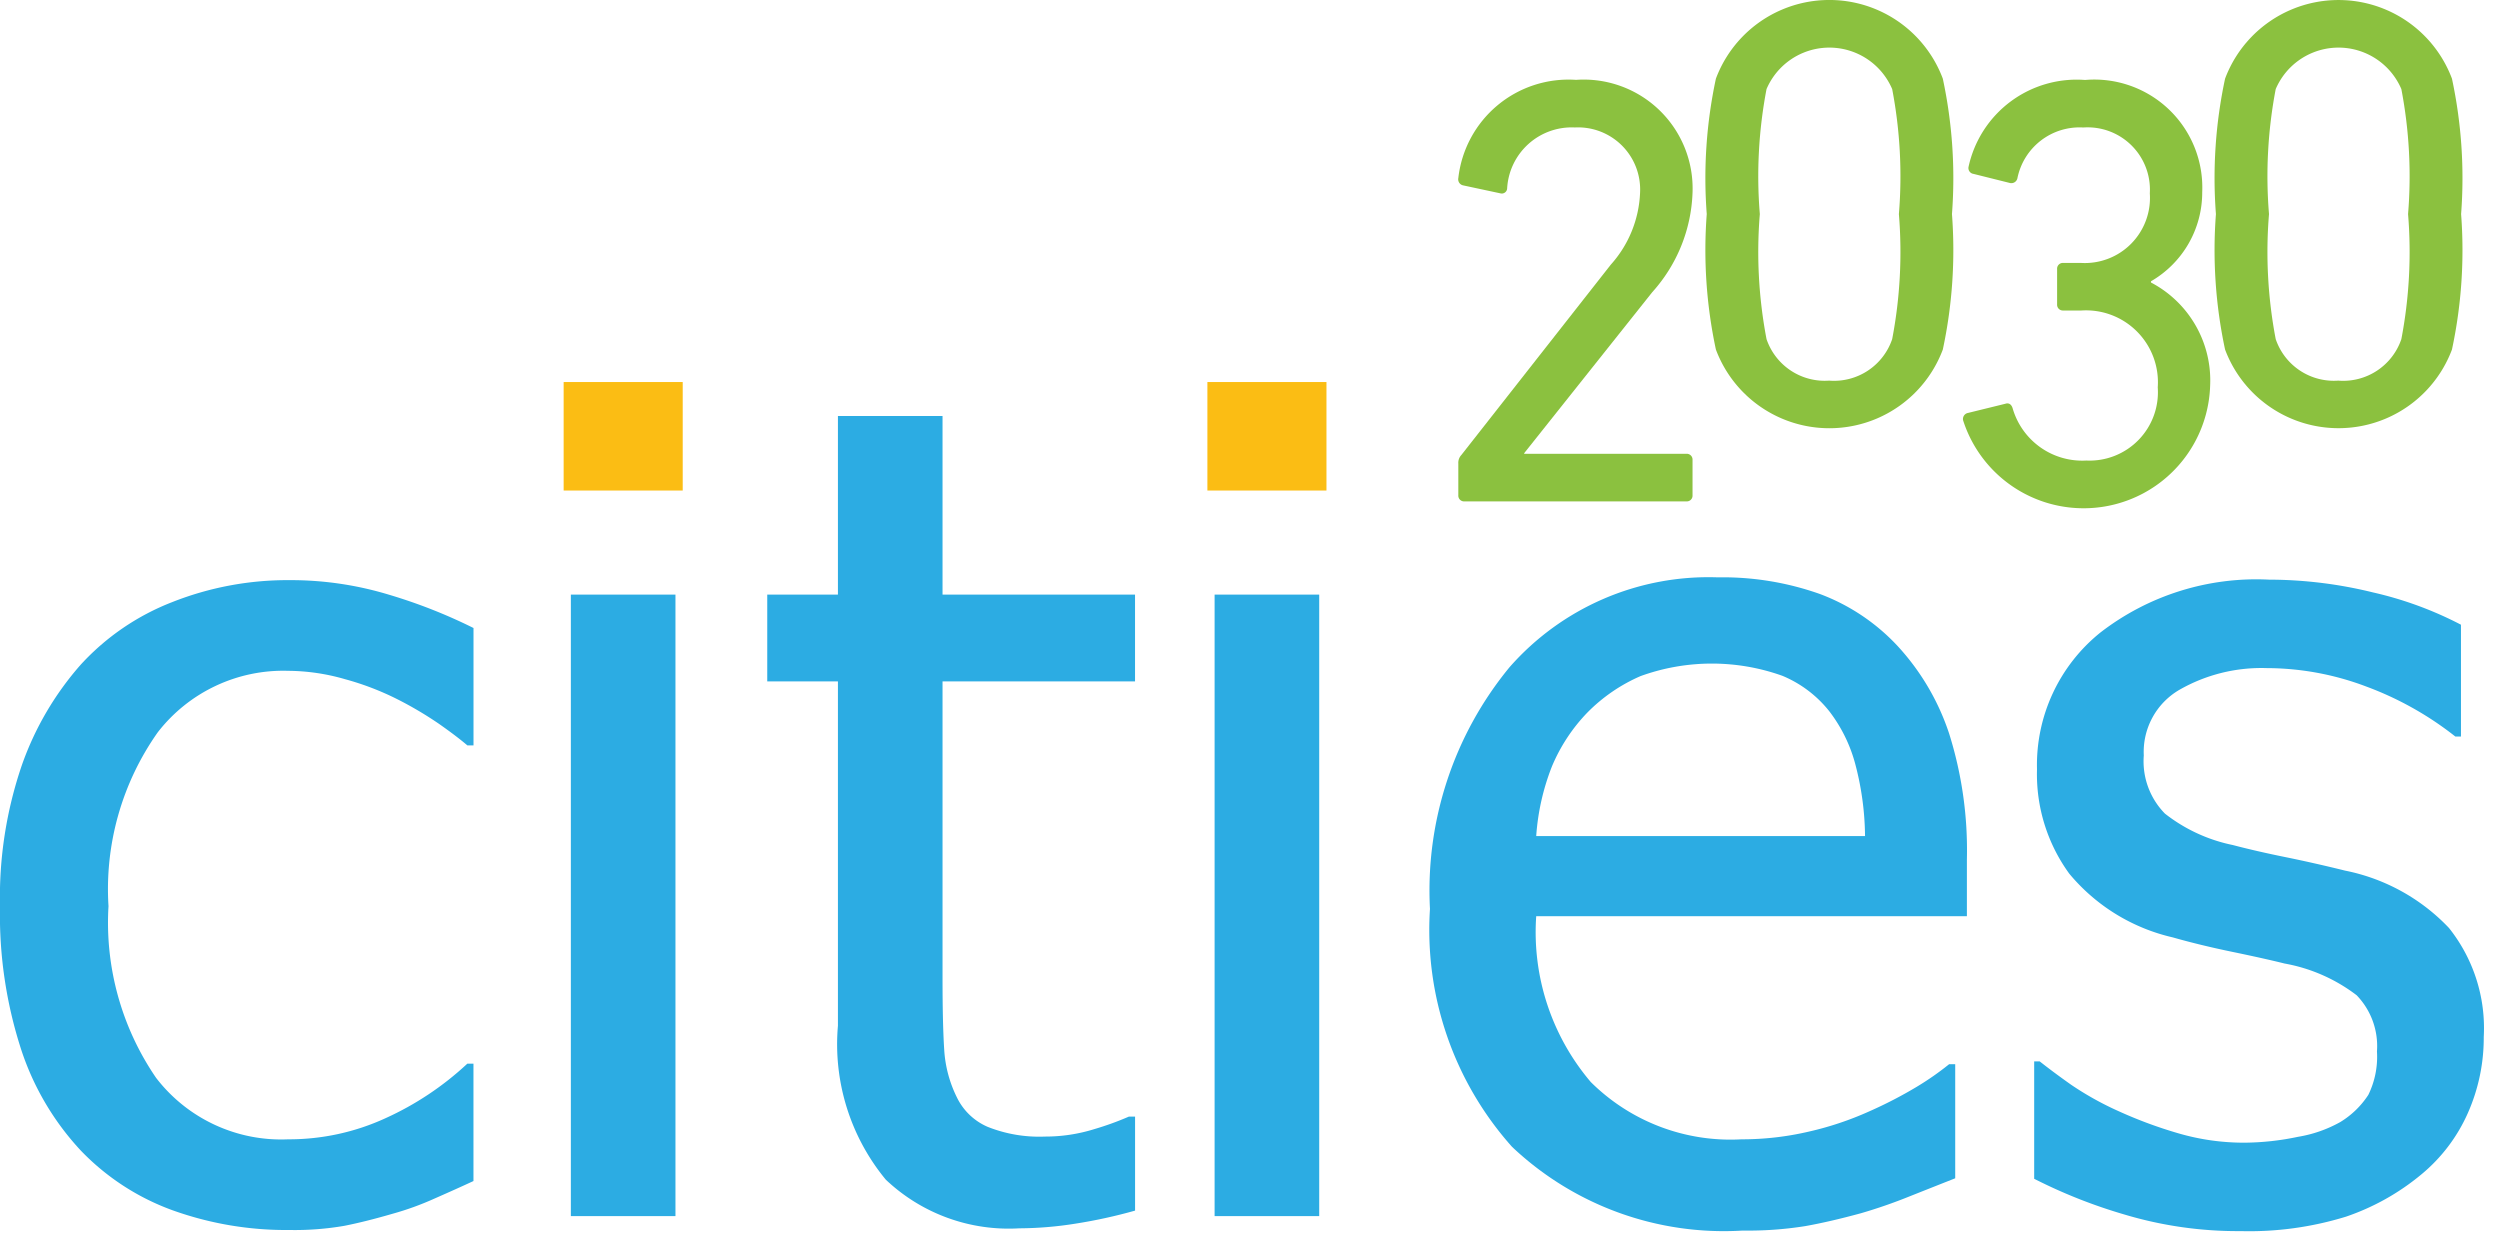
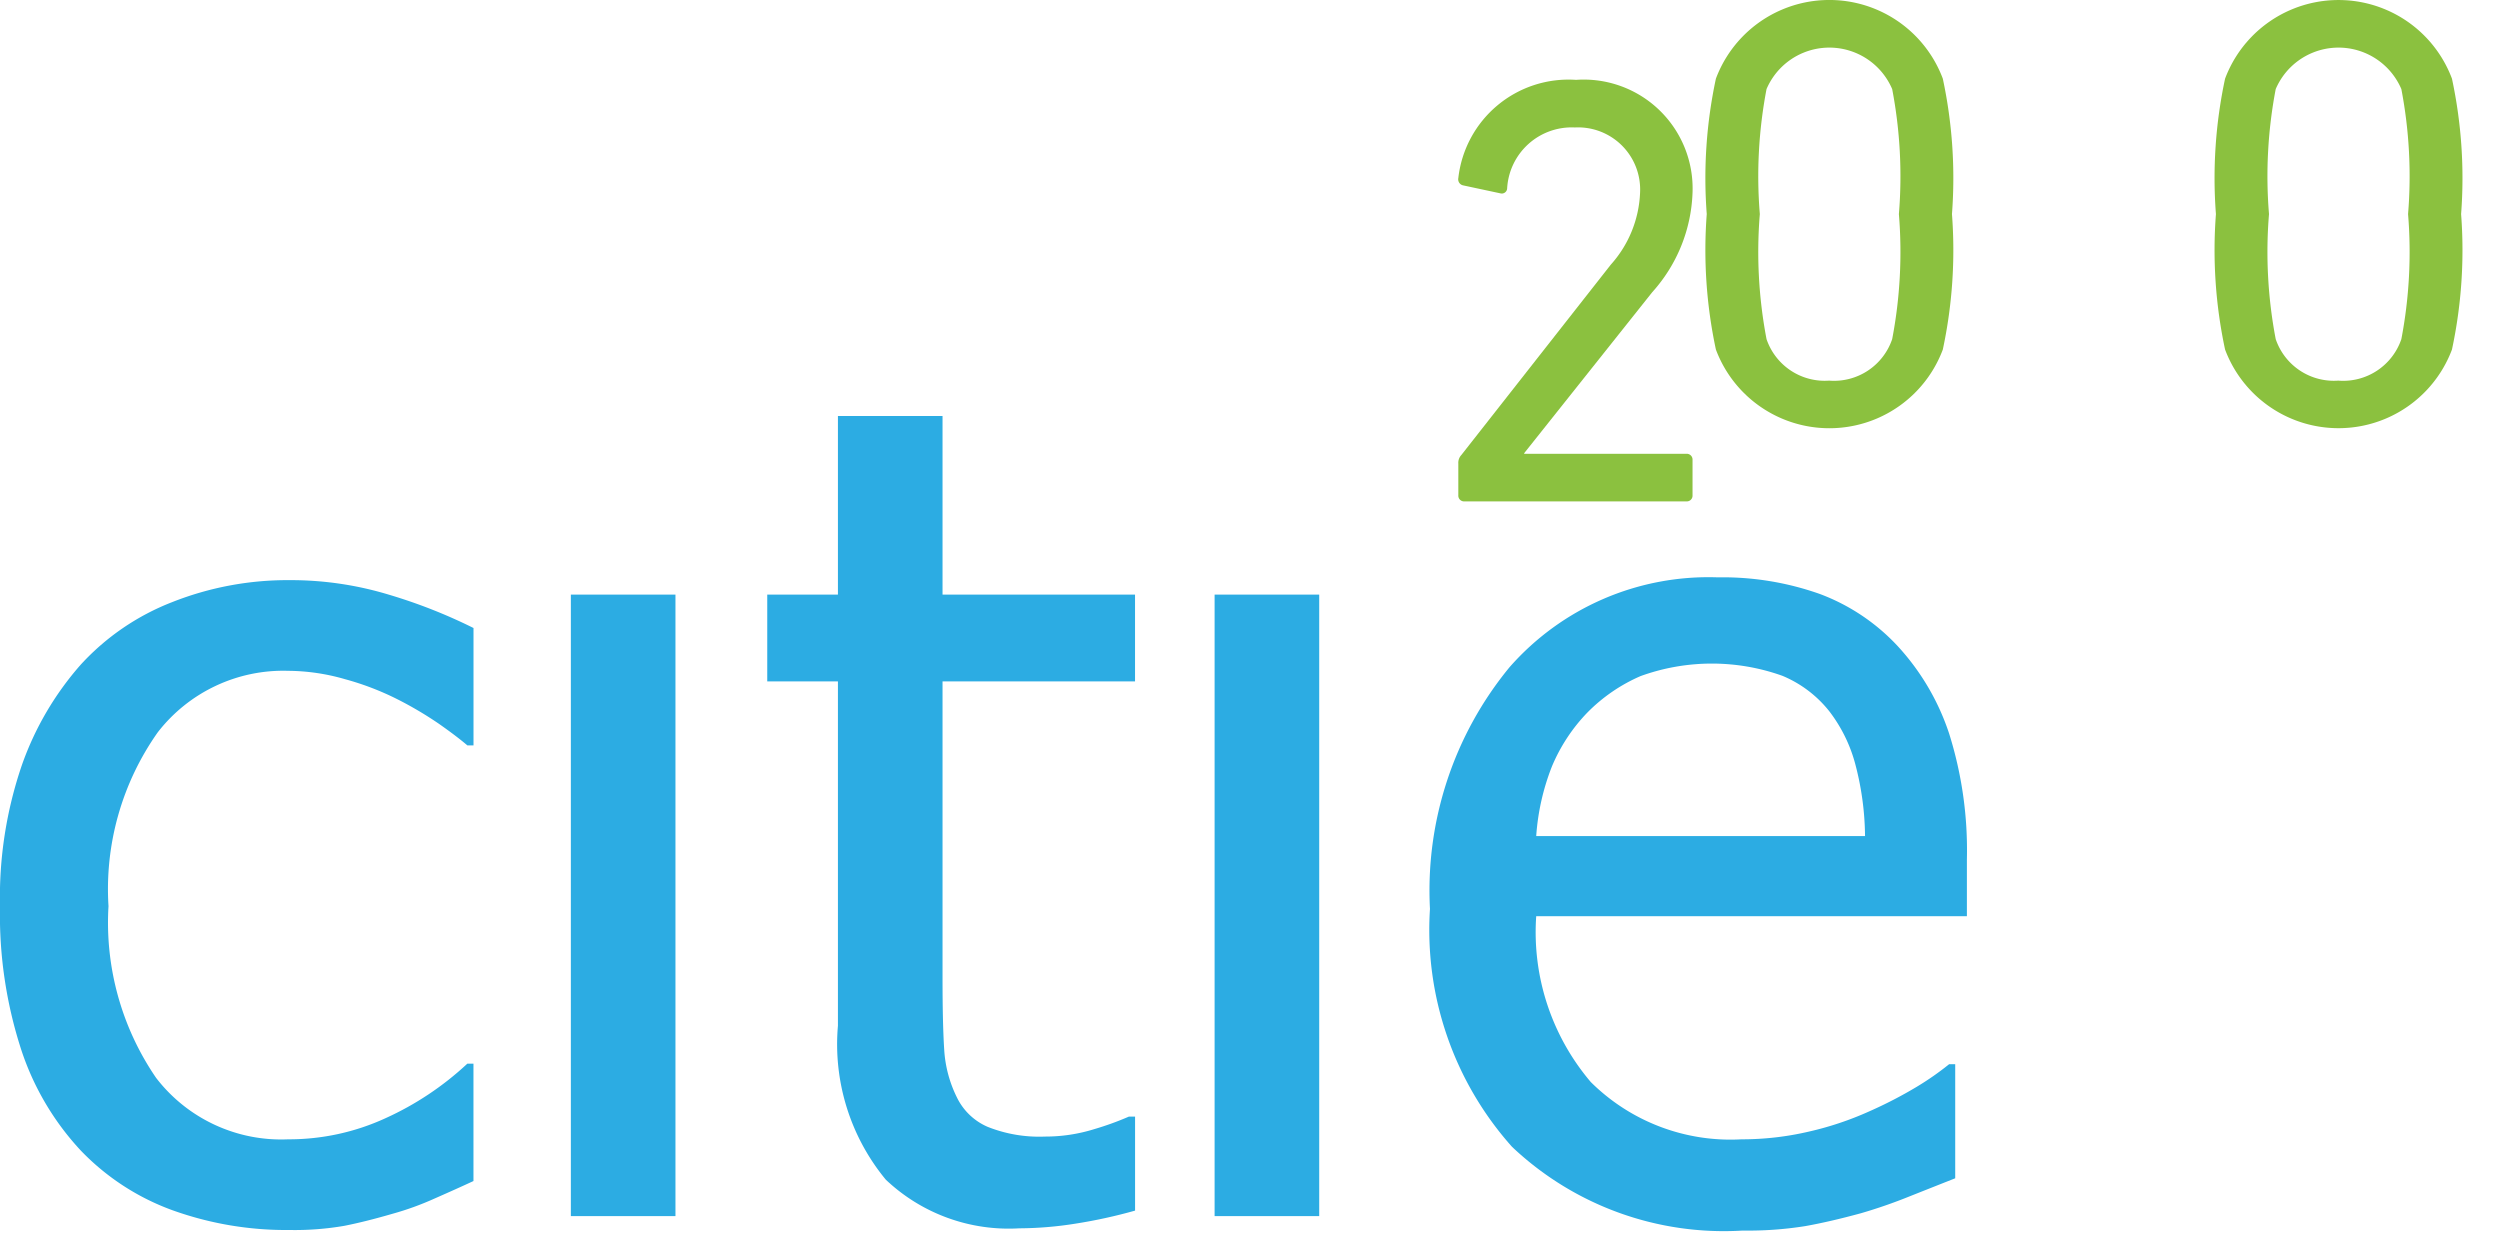
<svg xmlns="http://www.w3.org/2000/svg" id="Layer_1" data-name="Layer 1" width="70" height="35" viewBox="0 0 70 35">
  <g>
    <path id="fullLogo" d="M28.541,34.393a5.003,5.003,0,0,1-3.739-1.363,5.954,5.954,0,0,1-1.34-4.308V19.079H21.483v-2.43h1.979v-5.001H26.391v5.001h5.39v2.43h-5.39v8.273q0,1.324.047,2.041a3.466,3.466,0,0,0,.358,1.34,1.708,1.708,0,0,0,.857.818,3.898,3.898,0,0,0,1.605.273,4.599,4.599,0,0,0,1.387-.21,8.321,8.321,0,0,0,.966-.35h.171v2.633a14.182,14.182,0,0,1-1.675.366A10.228,10.228,0,0,1,28.541,34.393Z" style="fill: #2cace3" />
    <path id="fullLogo-2" data-name="fullLogo" d="M8.117,34.44A9.418,9.418,0,0,1,4.83,33.887,6.752,6.752,0,0,1,2.259,32.212,7.637,7.637,0,0,1,.592,29.385,12.246,12.246,0,0,1,0,25.373a11.434,11.434,0,0,1,.615-3.957A8.532,8.532,0,0,1,2.259,18.612,6.815,6.815,0,0,1,4.822,16.859a8.77,8.77,0,0,1,3.295-.615,9.454,9.454,0,0,1,2.765.405,14.742,14.742,0,0,1,2.376.935v3.287h-.171q-.312-.265-.802-.608a10.265,10.265,0,0,0-1.192-.701,7.826,7.826,0,0,0-1.433-.545A5.827,5.827,0,0,0,8.07,18.783a4.447,4.447,0,0,0-3.653,1.722,7.61,7.61,0,0,0-1.379,4.868A7.687,7.687,0,0,0,4.37,30.179a4.415,4.415,0,0,0,3.7,1.722,6.473,6.473,0,0,0,2.726-.592,8.487,8.487,0,0,0,2.29-1.527h.171V33.069q-.436.203-1.091.491a8.169,8.169,0,0,1-1.184.428q-.748.218-1.34.335A8.148,8.148,0,0,1,8.117,34.44Z" style="fill: #2cace3" />
-     <rect id="fullLogo-3" data-name="fullLogo" x="15.782" y="10.697" width="3.334" height="3.038" style="fill: #fbbd14" />
    <rect id="fullLogo-4" data-name="fullLogo" x="15.984" y="16.649" width="2.929" height="17.402" style="fill: #2cace3" />
-     <rect id="fullLogo-5" data-name="fullLogo" x="33.807" y="10.697" width="3.334" height="3.038" style="fill: #fbbd14" />
    <rect id="fullLogo-6" data-name="fullLogo" x="34.009" y="16.649" width="2.929" height="17.402" style="fill: #2cace3" />
    <path id="fullLogo-7" data-name="fullLogo" d="M48.794,34.456a8.629,8.629,0,0,1-6.457-2.345,9.117,9.117,0,0,1-2.298-6.66,9.84,9.84,0,0,1,2.228-6.769,7.413,7.413,0,0,1,5.827-2.516,8.134,8.134,0,0,1,2.866.467,5.702,5.702,0,0,1,2.181,1.464,6.726,6.726,0,0,1,1.433,2.438,10.878,10.878,0,0,1,.499,3.529v1.589H43.014a6.48,6.48,0,0,0,1.527,4.643,5.549,5.549,0,0,0,4.222,1.605,8.238,8.238,0,0,0,1.893-.218,8.92,8.92,0,0,0,1.675-.561,12.064,12.064,0,0,0,1.34-.693,8.036,8.036,0,0,0,.904-.631h.171v3.194q-.514.203-1.277.506a14.118,14.118,0,0,1-1.371.475q-.857.234-1.55.358A10.183,10.183,0,0,1,48.794,34.456ZM52.221,23.41a8.143,8.143,0,0,0-.28-2.041,4.209,4.209,0,0,0-.717-1.449,3.283,3.283,0,0,0-1.316-.997,5.863,5.863,0,0,0-3.973.008,4.732,4.732,0,0,0-1.488,1.02A4.873,4.873,0,0,0,43.45,21.47a6.541,6.541,0,0,0-.436,1.94Z" style="fill: #2cace3" />
-     <path id="fullLogo-8" data-name="fullLogo" d="M62.737,34.471a11.039,11.039,0,0,1-3.264-.468,14.544,14.544,0,0,1-2.516-.997V29.72h.156q.374.296.88.654a8.676,8.676,0,0,0,1.348.748,12.311,12.311,0,0,0,1.644.608,6.526,6.526,0,0,0,1.862.265,7.438,7.438,0,0,0,1.496-.164,3.627,3.627,0,0,0,1.184-.413,2.466,2.466,0,0,0,.787-.763,2.424,2.424,0,0,0,.241-1.215,2.048,2.048,0,0,0-.569-1.573,4.689,4.689,0,0,0-2.017-.888q-.561-.14-1.464-.327t-1.667-.405a5.317,5.317,0,0,1-2.898-1.784,4.734,4.734,0,0,1-.904-2.921,4.757,4.757,0,0,1,1.776-3.832,7.136,7.136,0,0,1,4.72-1.48,12.232,12.232,0,0,1,2.913.358,10.219,10.219,0,0,1,2.462.904v3.131H68.75a9.149,9.149,0,0,0-2.5-1.402,7.907,7.907,0,0,0-2.781-.514,4.618,4.618,0,0,0-2.446.608,2.01,2.01,0,0,0-.997,1.838,2.09,2.09,0,0,0,.592,1.628,4.565,4.565,0,0,0,1.901.88q.654.172,1.457.335t1.69.382a5.484,5.484,0,0,1,2.905,1.605,4.5,4.5,0,0,1,.974,3.053,5.202,5.202,0,0,1-.444,2.127A4.686,4.686,0,0,1,67.8,32.882a6.644,6.644,0,0,1-2.111,1.184A9.183,9.183,0,0,1,62.737,34.471Z" style="fill: #2cace3" />
    <path id="fullLogo-9" data-name="fullLogo" d="M40.833,12.979a.32.32,0,0,1,.085-.239l4.184-5.329a3.204,3.204,0,0,0,.82-2.015,1.739,1.739,0,0,0-1.827-1.827A1.81,1.81,0,0,0,42.2,5.277a.15.15,0,0,1-.188.137L40.97,5.191a.173.173,0,0,1-.137-.205,3.105,3.105,0,0,1,3.296-2.75,3.049,3.049,0,0,1,3.262,3.16A4.383,4.383,0,0,1,46.264,8.18l-3.587,4.509v.017h4.543a.162.162,0,0,1,.171.171v.991a.161.161,0,0,1-.171.171H41.004a.161.161,0,0,1-.171-.171Z" style="fill: #8bc13f" />
    <path id="fullLogo-10" data-name="fullLogo" d="M47.789,5.995a13.312,13.312,0,0,1,.256-3.792,3.392,3.392,0,0,1,6.354,0,13.312,13.312,0,0,1,.256,3.792,13.311,13.311,0,0,1-.256,3.792,3.392,3.392,0,0,1-6.354,0A13.311,13.311,0,0,1,47.789,5.995Zm3.433,4.663A1.72,1.72,0,0,0,52.981,9.496a12.982,12.982,0,0,0,.188-3.501,12.982,12.982,0,0,0-.188-3.501,1.913,1.913,0,0,0-3.518,0,12.987,12.987,0,0,0-.188,3.501,12.987,12.987,0,0,0,.188,3.501A1.721,1.721,0,0,0,51.222,10.657Z" style="fill: #8bc13f" />
-     <path id="fullLogo-11" data-name="fullLogo" d="M55.105,11.562l1.042-.256c.102-.034.171.017.205.12a2.029,2.029,0,0,0,2.067,1.469,1.914,1.914,0,0,0,1.998-2.049,2.013,2.013,0,0,0-2.135-2.152h-.512a.161.161,0,0,1-.171-.171v-.99a.161.161,0,0,1,.171-.171h.495a1.824,1.824,0,0,0,1.93-1.947,1.744,1.744,0,0,0-1.862-1.845,1.775,1.775,0,0,0-1.845,1.418.173.173,0,0,1-.205.137l-1.025-.256a.165.165,0,0,1-.137-.205,3.098,3.098,0,0,1,3.262-2.425,3.023,3.023,0,0,1,3.279,3.143,2.872,2.872,0,0,1-1.435,2.494v.034a3.095,3.095,0,0,1,1.657,2.886,3.544,3.544,0,0,1-6.917.974A.173.173,0,0,1,55.105,11.562Z" style="fill: #8bc13f" />
    <path id="fullLogo-12" data-name="fullLogo" d="M62.046,5.995a13.305,13.305,0,0,1,.256-3.792,3.392,3.392,0,0,1,6.353,0,13.307,13.307,0,0,1,.256,3.792,13.307,13.307,0,0,1-.256,3.792,3.392,3.392,0,0,1-6.353,0A13.304,13.304,0,0,1,62.046,5.995Zm3.433,4.663A1.72,1.72,0,0,0,67.238,9.496a12.984,12.984,0,0,0,.188-3.501,12.984,12.984,0,0,0-.188-3.501,1.913,1.913,0,0,0-3.518,0,12.979,12.979,0,0,0-.188,3.501A12.979,12.979,0,0,0,63.72,9.496,1.72,1.72,0,0,0,65.479,10.657Z" style="fill: #8bc13f" />
  </g>
</svg>